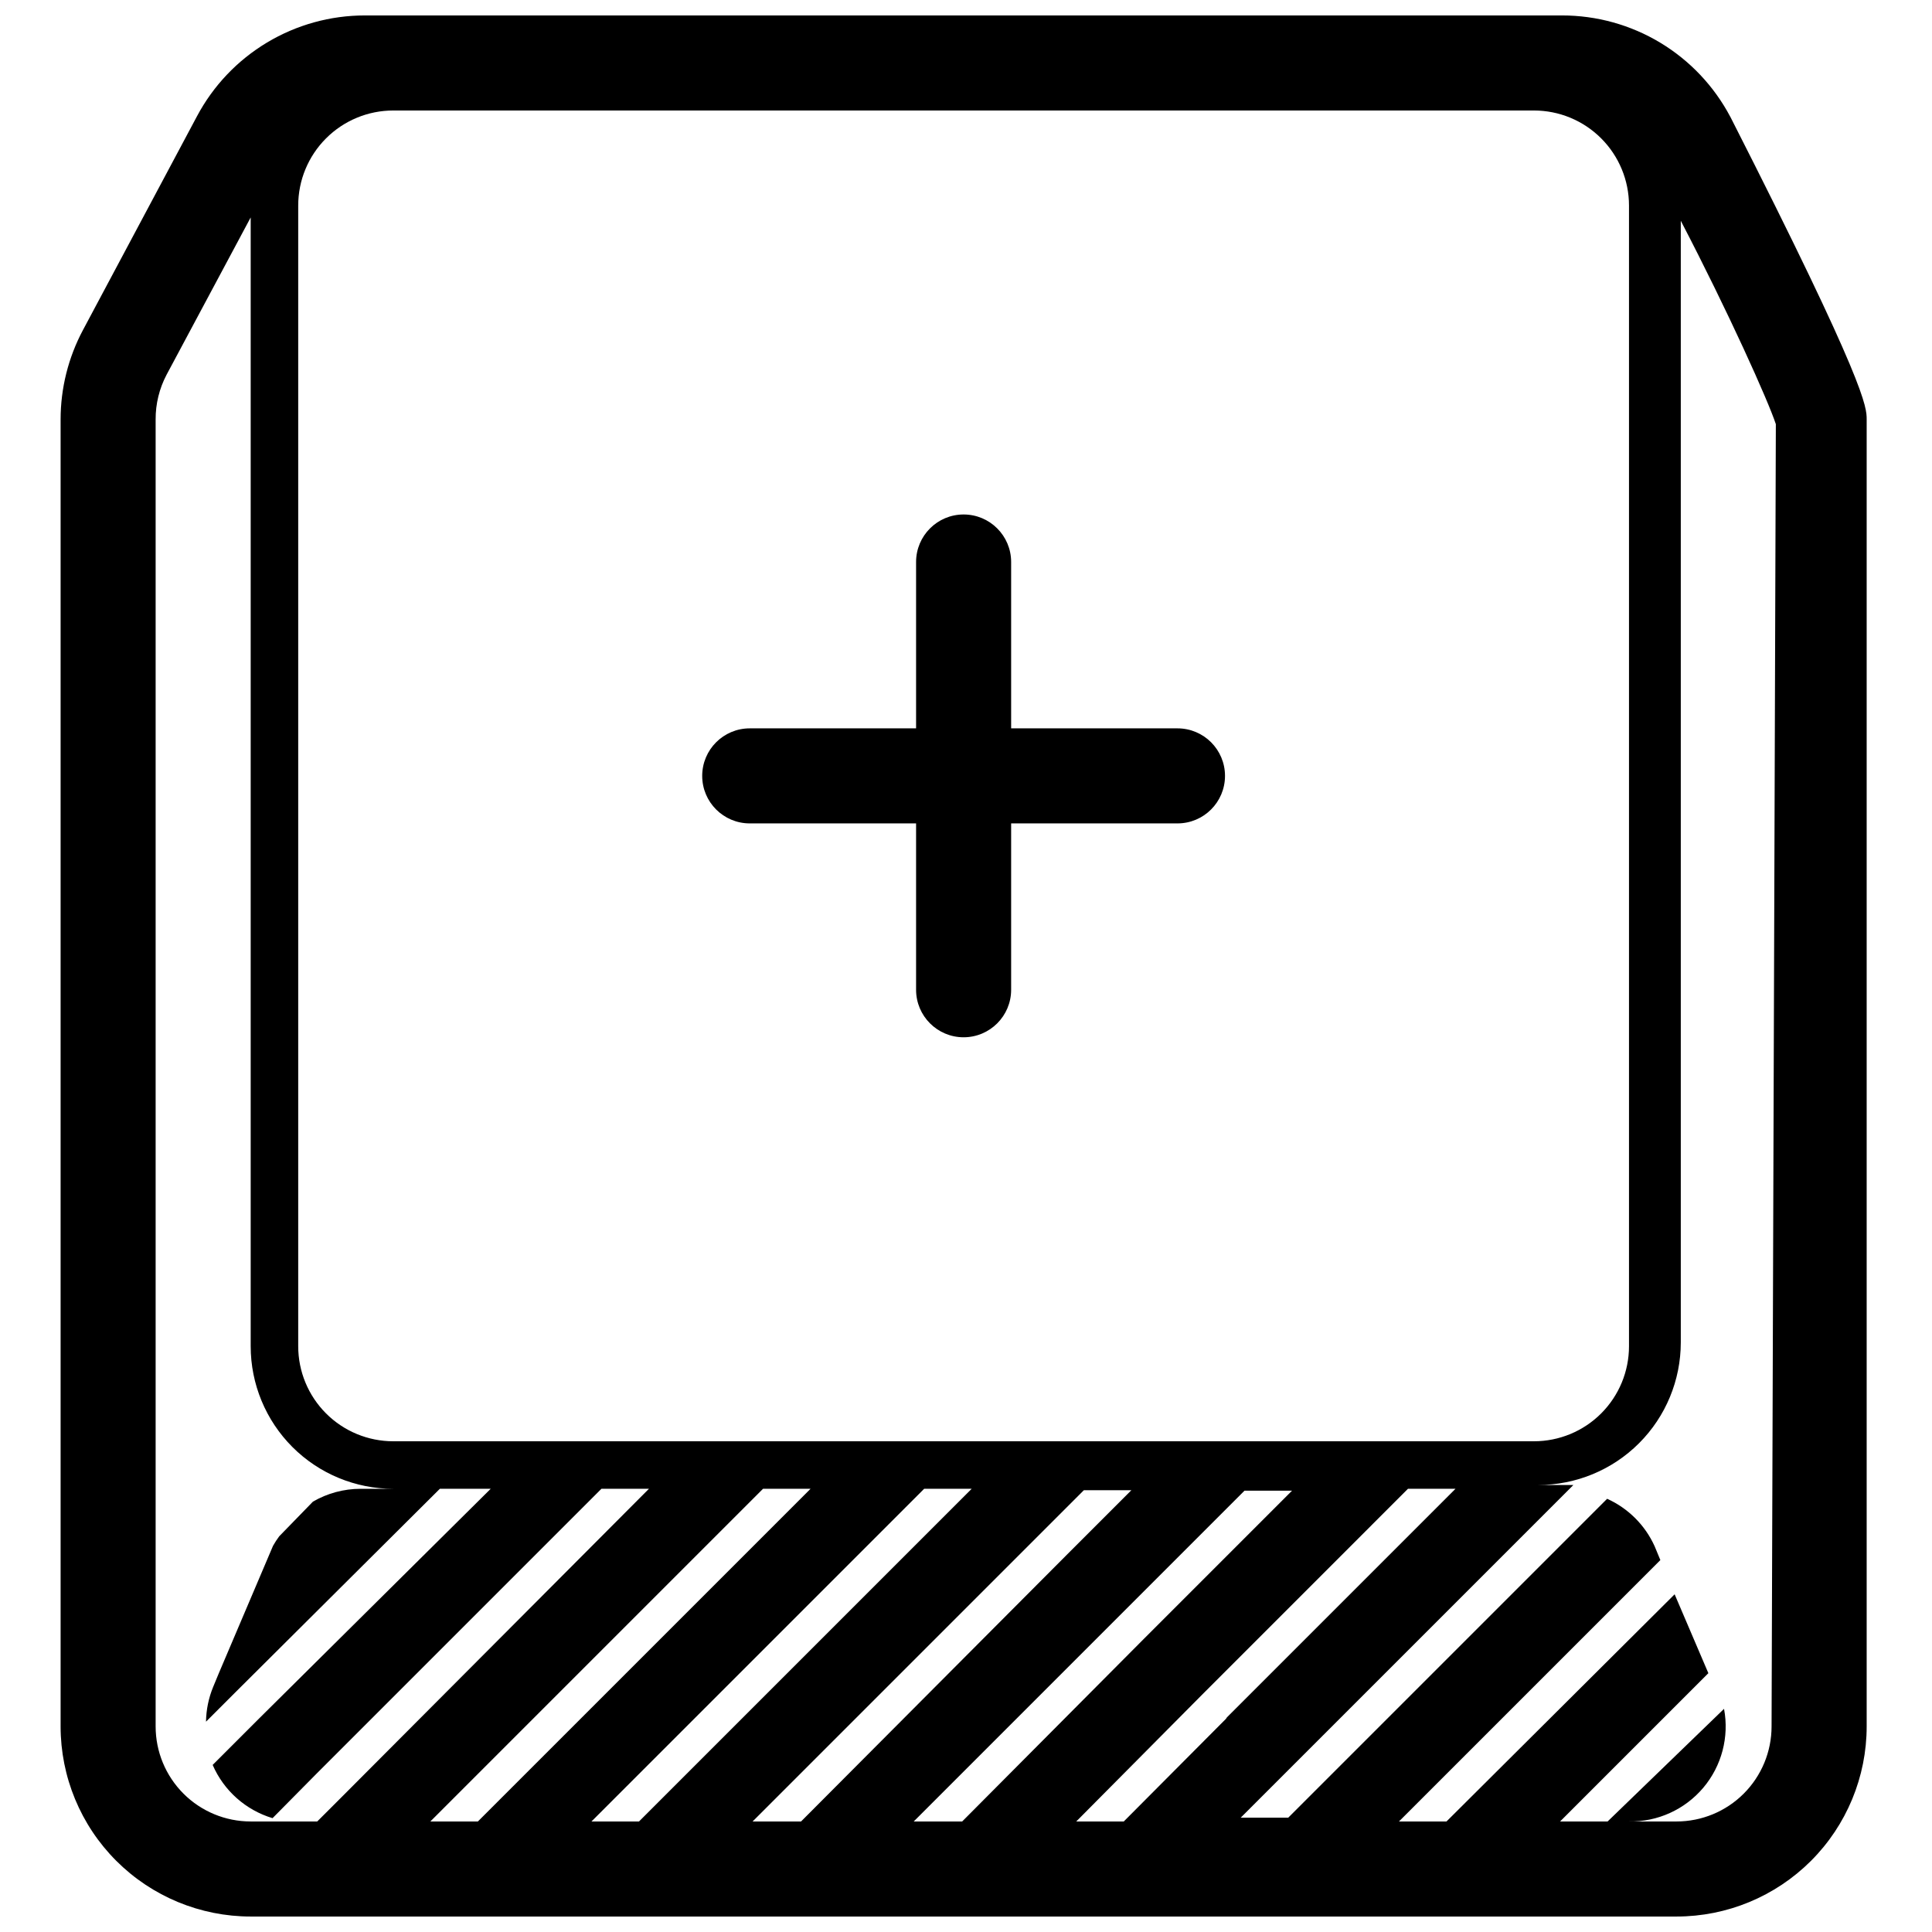
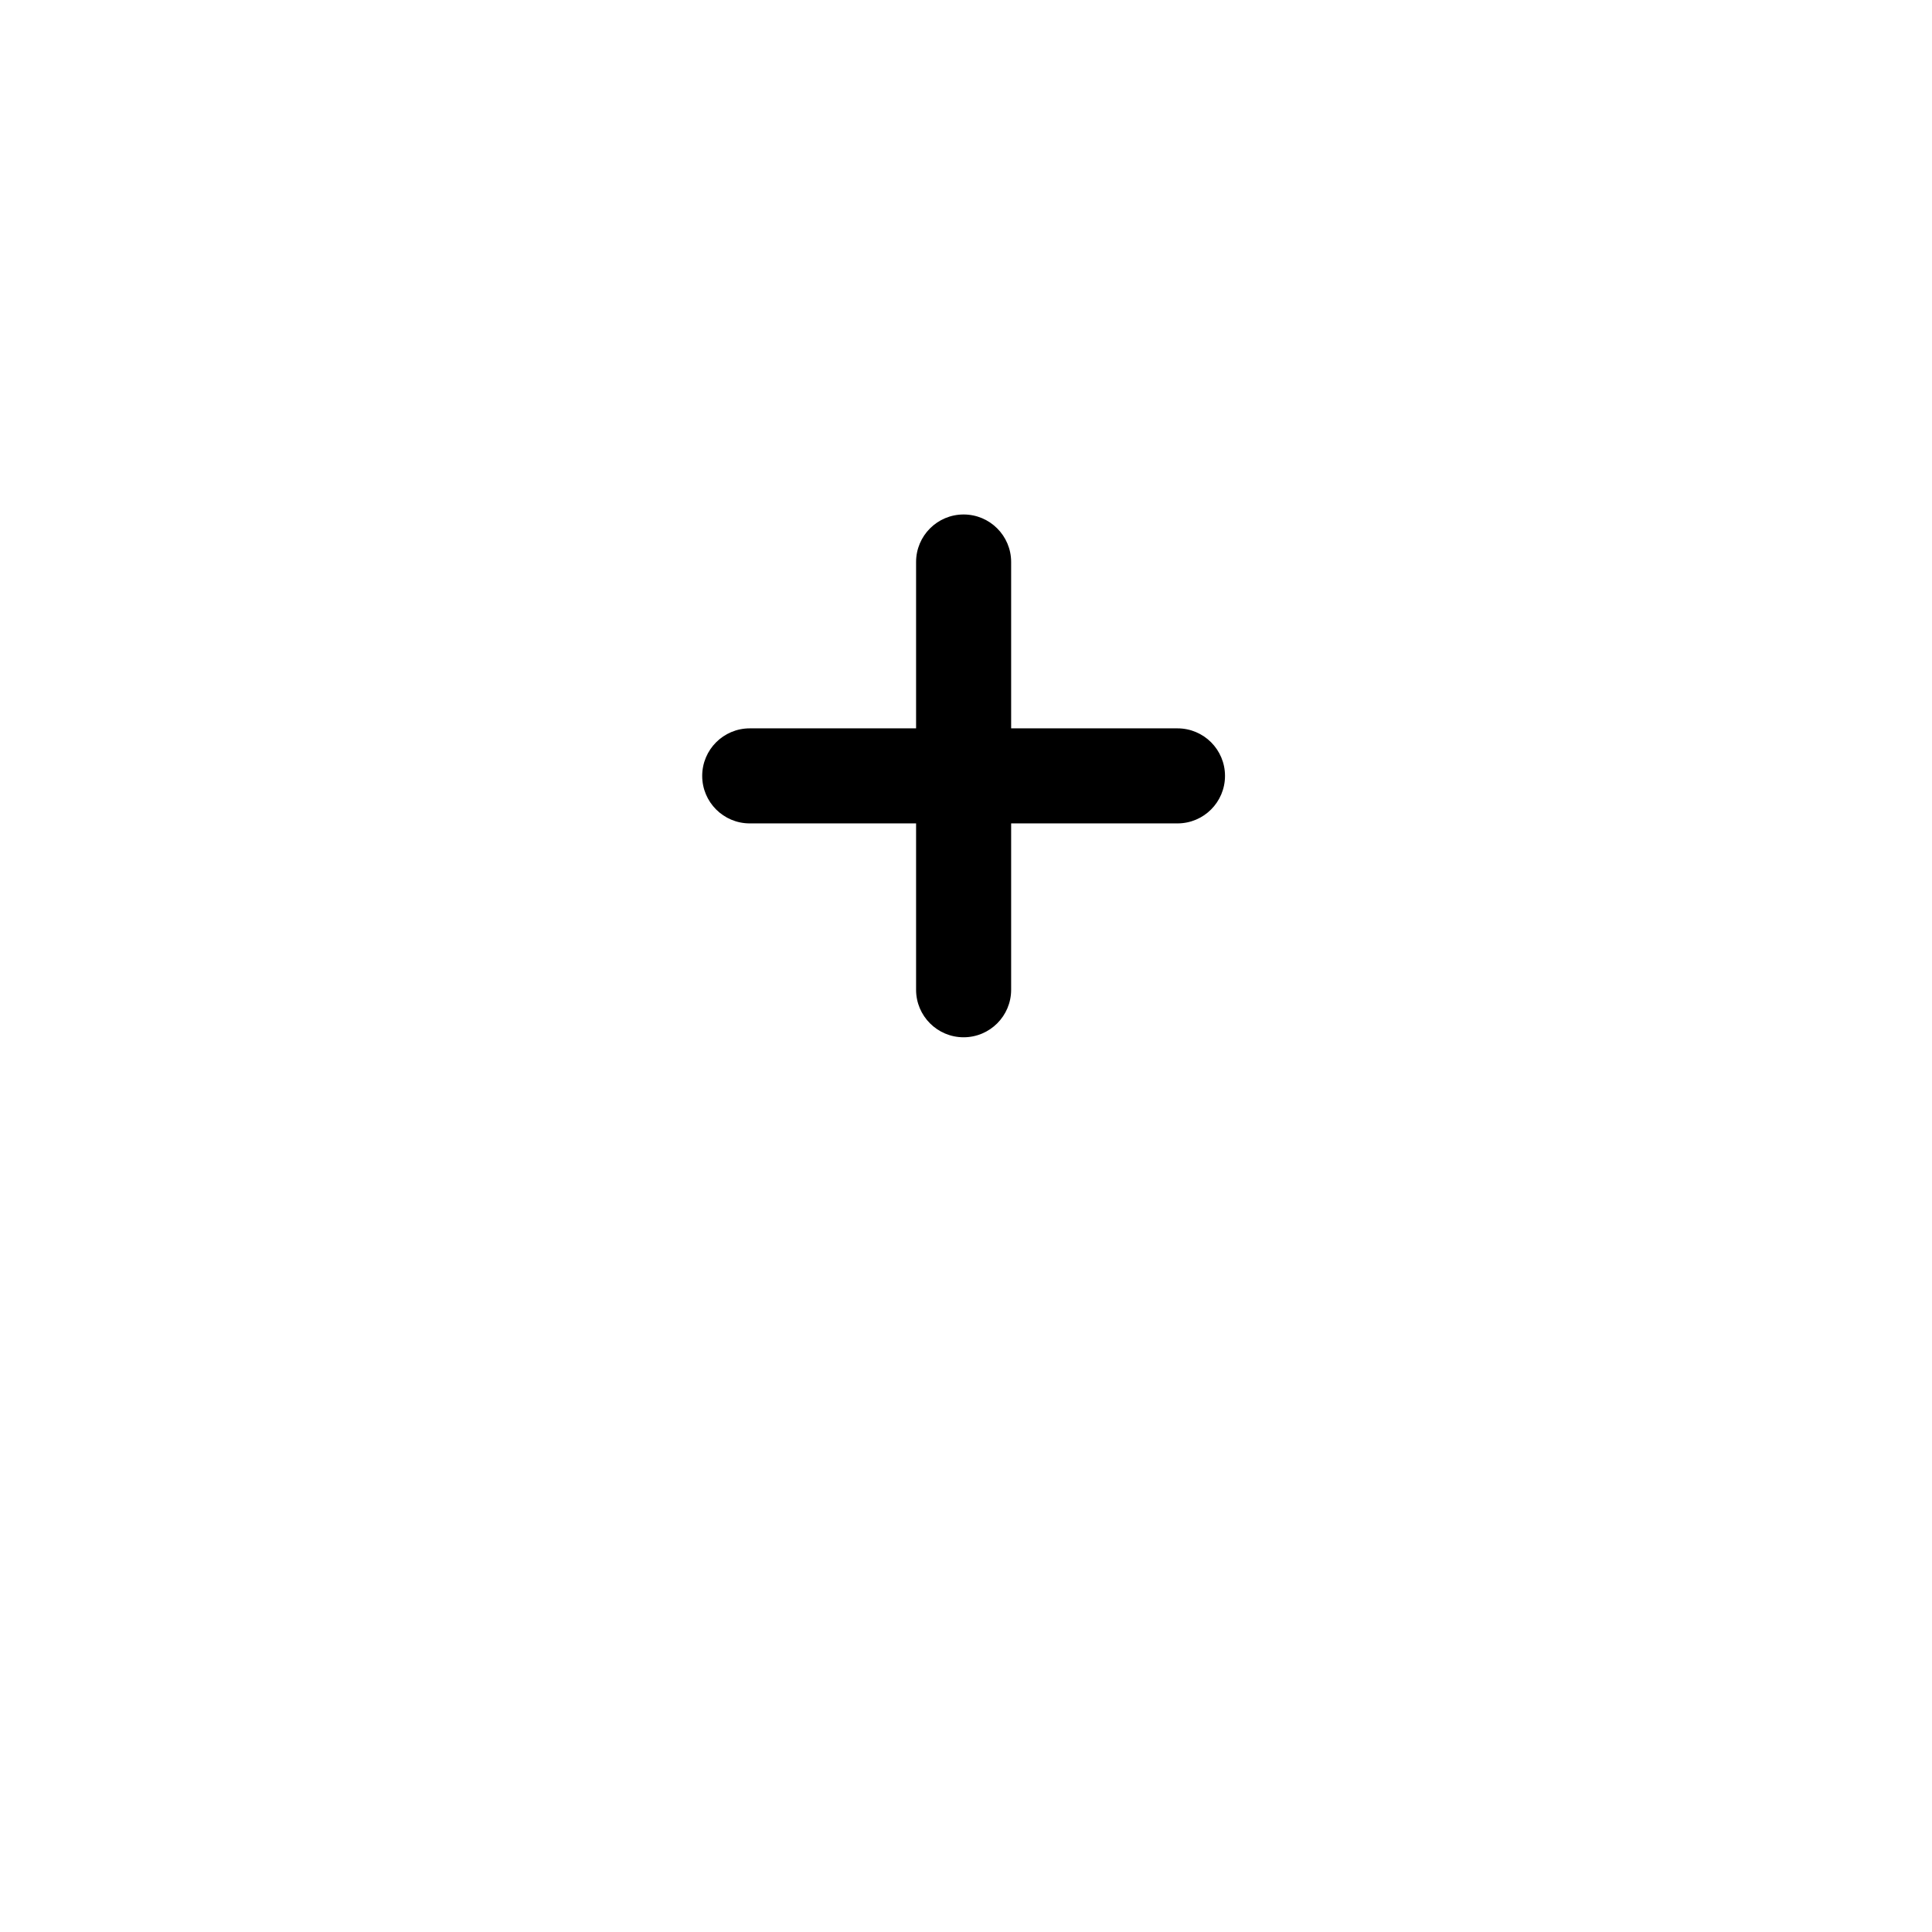
<svg xmlns="http://www.w3.org/2000/svg" width="800px" height="800px" version="1.1" viewBox="144 144 512 512">
  <defs>
    <clipPath id="a">
-       <path d="m160 148.09h479v503.81h-479z" />
-     </clipPath>
+       </clipPath>
  </defs>
  <g clip-path="url(#a)">
-     <path d="m602.53 174.92c-4.289-8.105-10.707-14.887-18.562-19.617-7.859-4.727-16.855-7.219-26.027-7.211h-317.27c-9.133 0-18.098 2.488-25.93 7.191s-14.238 11.445-18.531 19.512l-30.227 56.676c-3.887 7.289-5.918 15.422-5.922 23.68v346.37c0 13.359 5.309 26.176 14.758 35.625 9.449 9.445 22.262 14.754 35.625 14.754h377.86c13.363 0 26.176-5.309 35.625-14.754 9.449-9.449 14.758-22.266 14.758-35.625v-346.37c0-3.273 0-9.195-36.148-80.23zm-379.5 23.555c0-6.684 2.652-13.09 7.379-17.812 4.723-4.727 11.133-7.379 17.812-7.379h302.29c6.68 0 13.09 2.652 17.812 7.379 4.723 4.723 7.379 11.129 7.379 17.812v302.29c0 6.68-2.656 13.086-7.379 17.812-4.723 4.723-11.133 7.375-17.812 7.375h-302.29c-6.68 0-13.09-2.652-17.812-7.375-4.727-4.727-7.379-11.133-7.379-17.812zm11.336 421.94-6.297 6.293h-17.633c-6.684 0-13.09-2.652-17.812-7.375-4.727-4.727-7.379-11.133-7.379-17.812v-346.37c-0.02-4.125 0.977-8.188 2.898-11.84l22.293-41.688v299.14c0 10.02 3.981 19.633 11.066 26.719 7.086 7.086 16.695 11.066 26.719 11.066h-8.691c-4.426 0.008-8.77 1.18-12.594 3.398l-8.945 9.195c-0.598 0.805-1.145 1.648-1.637 2.519l-14.359 33.754-1.512 3.652c-1.199 2.922-1.84 6.039-1.887 9.195l7.684-7.684 54.285-54.031h13.477l-61.086 60.582-12.594 12.594h-0.004c2.953 6.812 8.762 11.973 15.871 14.109l11.586-11.715 75.57-75.57h12.594l-81.234 81.492zm23.68 6.297 88.168-88.168h12.594l-88.168 88.168zm42.699 0 88.168-88.168h12.594l-88.168 88.168zm42.699 0 87.789-87.789h12.594l-17.383 17.383-70.156 70.402zm42.699 0 87.66-87.66h12.594l-39.172 39.172-48.238 48.484zm82.75-27.207-27.082 27.203h-12.594l33.754-34.004 54.156-54.16h12.594l-60.582 60.582zm144.59 2.016c0 6.68-2.656 13.086-7.379 17.812-4.723 4.723-11.133 7.375-17.812 7.375h-12.594c7.57 0.133 14.801-3.152 19.688-8.938 4.883-5.789 6.902-13.469 5.5-20.91l-30.855 29.848h-12.594l39.297-39.297-8.941-20.906-60.461 60.203h-12.594l69.273-69.273-1.512-3.652c-2.523-5.59-7.004-10.07-12.594-12.594l-84.512 84.512h-12.594l88.164-88.164h-9.324c10.023 0 19.633-3.981 26.719-11.066 7.086-7.086 11.066-16.699 11.066-26.719v-297.25c12.594 24.184 23.176 47.734 25.191 53.906z" />
-   </g>
+     </g>
  <path d="m342.69 362.21h44.082v44.086c0 6.957 5.641 12.594 12.594 12.594 6.957 0 12.598-5.637 12.598-12.594v-44.086h44.082c6.957 0 12.594-5.637 12.594-12.594 0-6.957-5.637-12.594-12.594-12.594h-44.082v-44.086c0-6.953-5.641-12.594-12.598-12.594-6.953 0-12.594 5.641-12.594 12.594v44.086h-44.082c-6.957 0-12.598 5.637-12.598 12.594 0 6.957 5.641 12.594 12.598 12.594z" />
</svg>